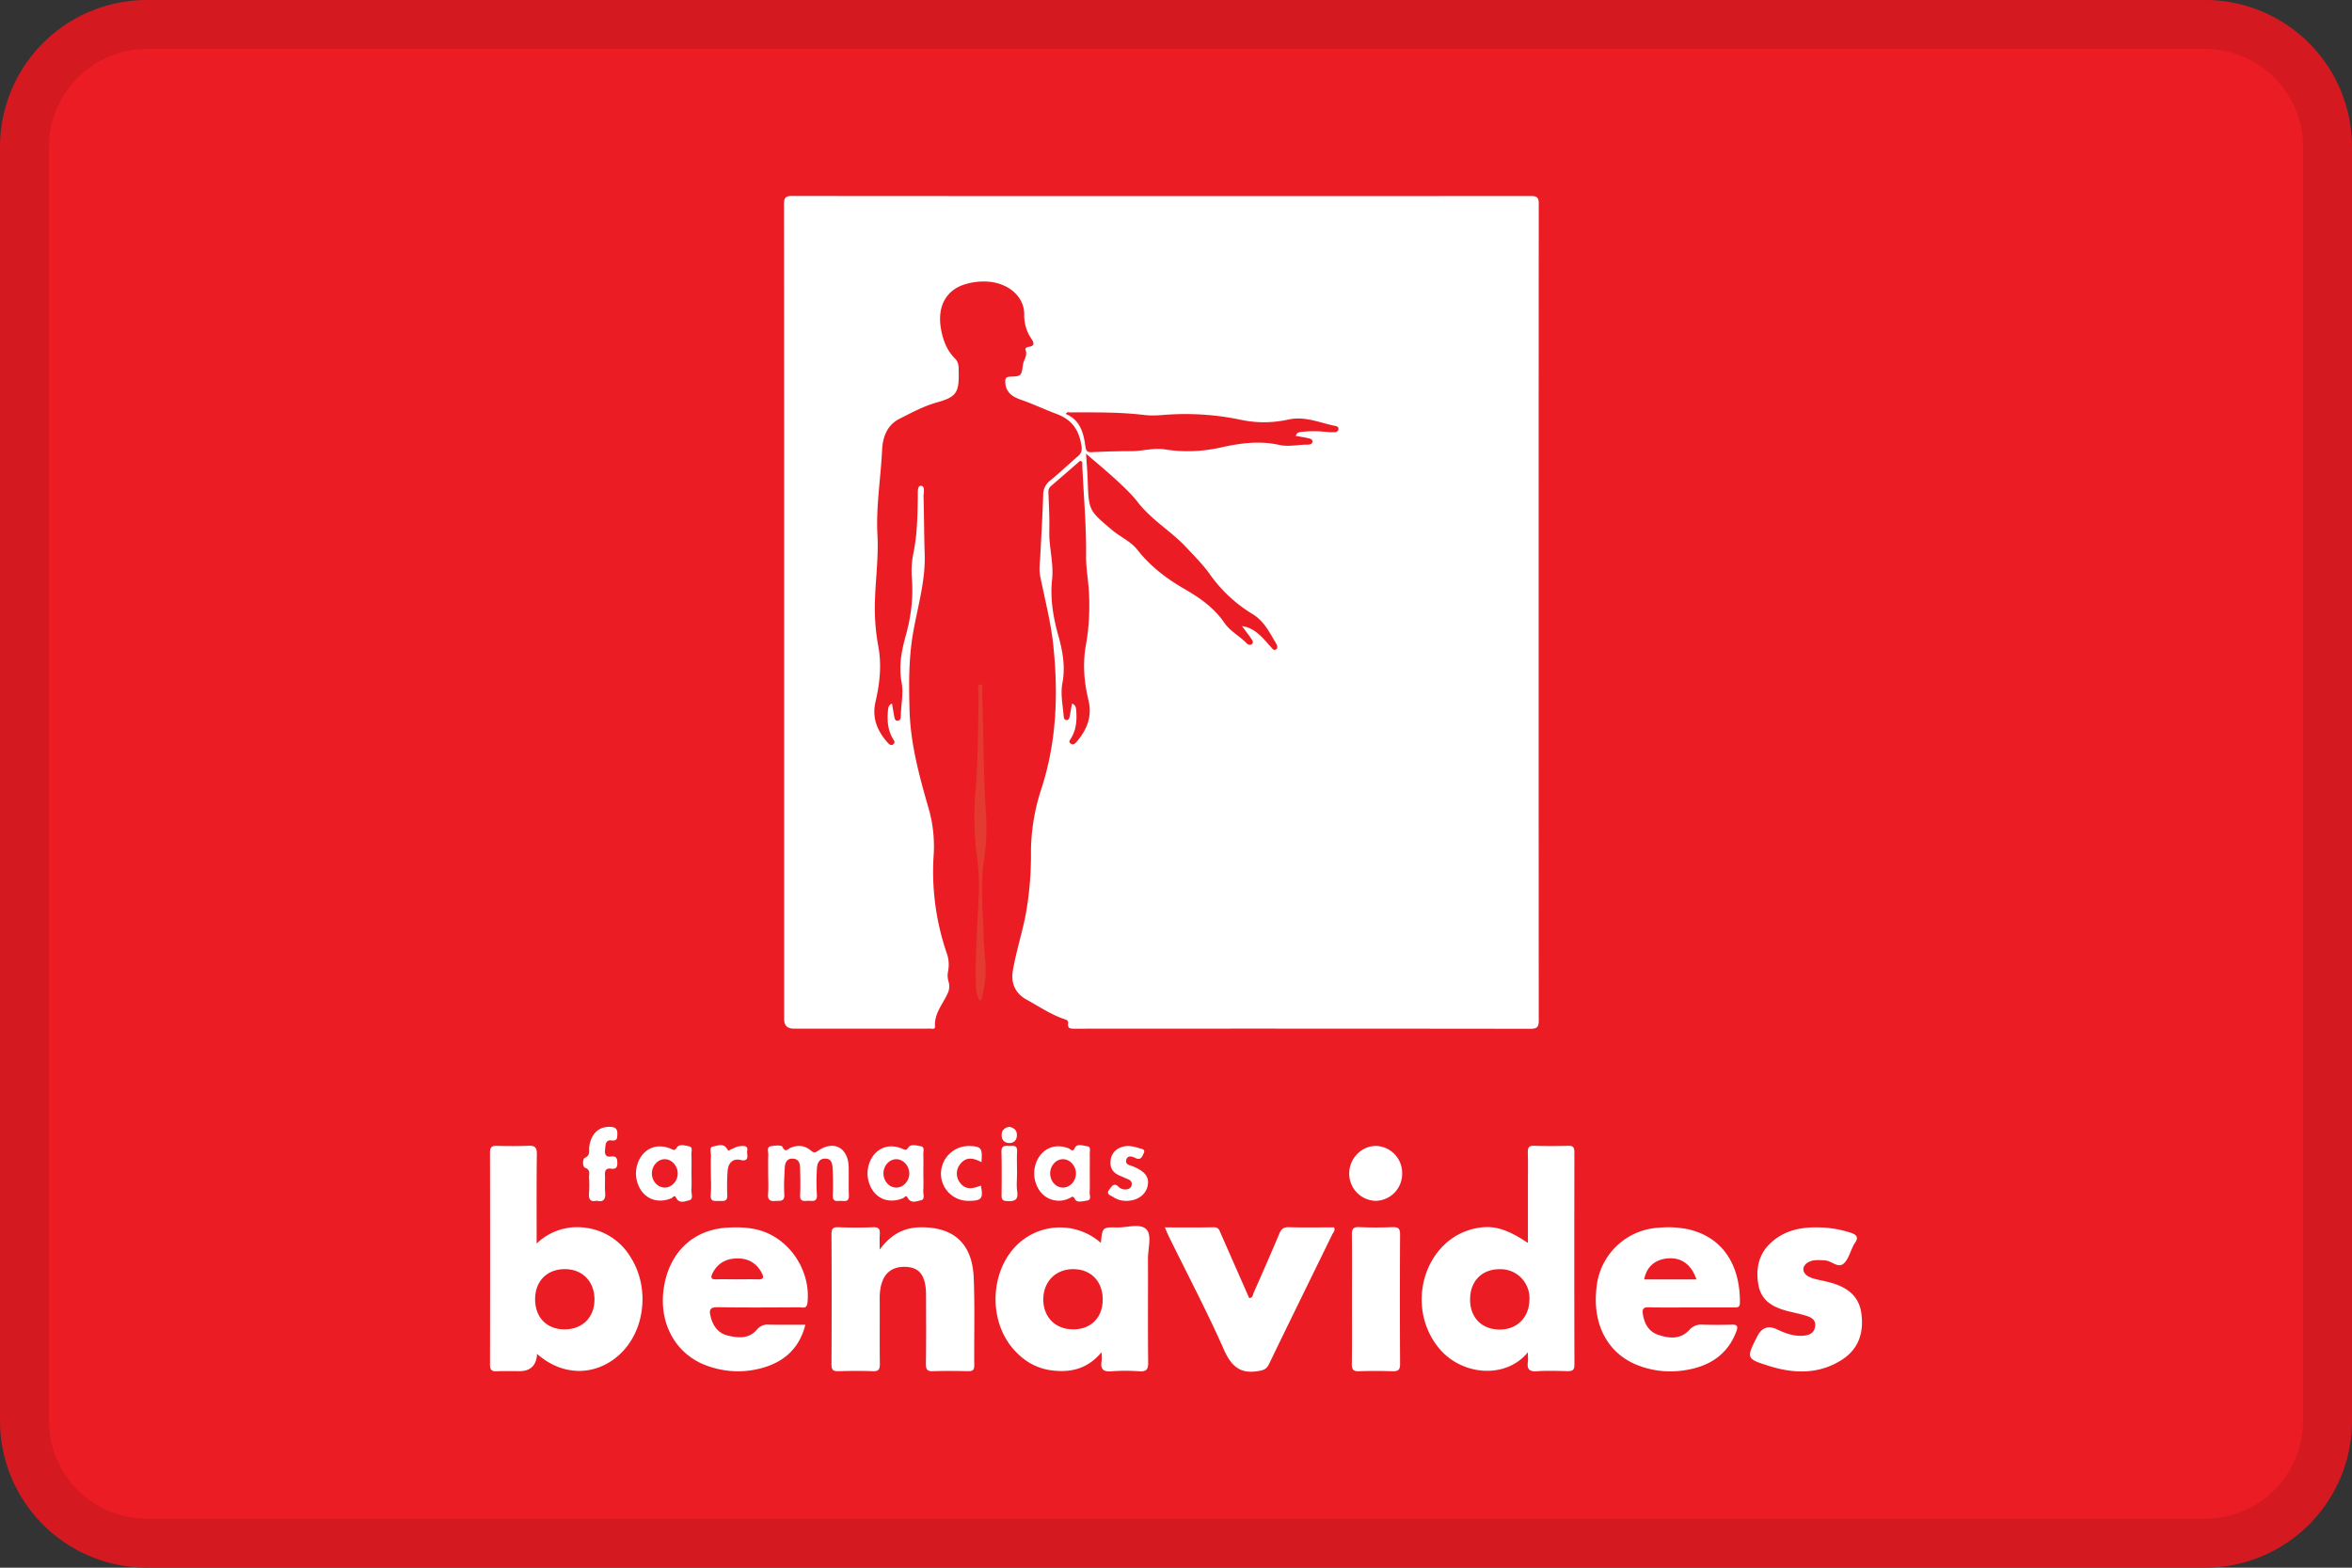
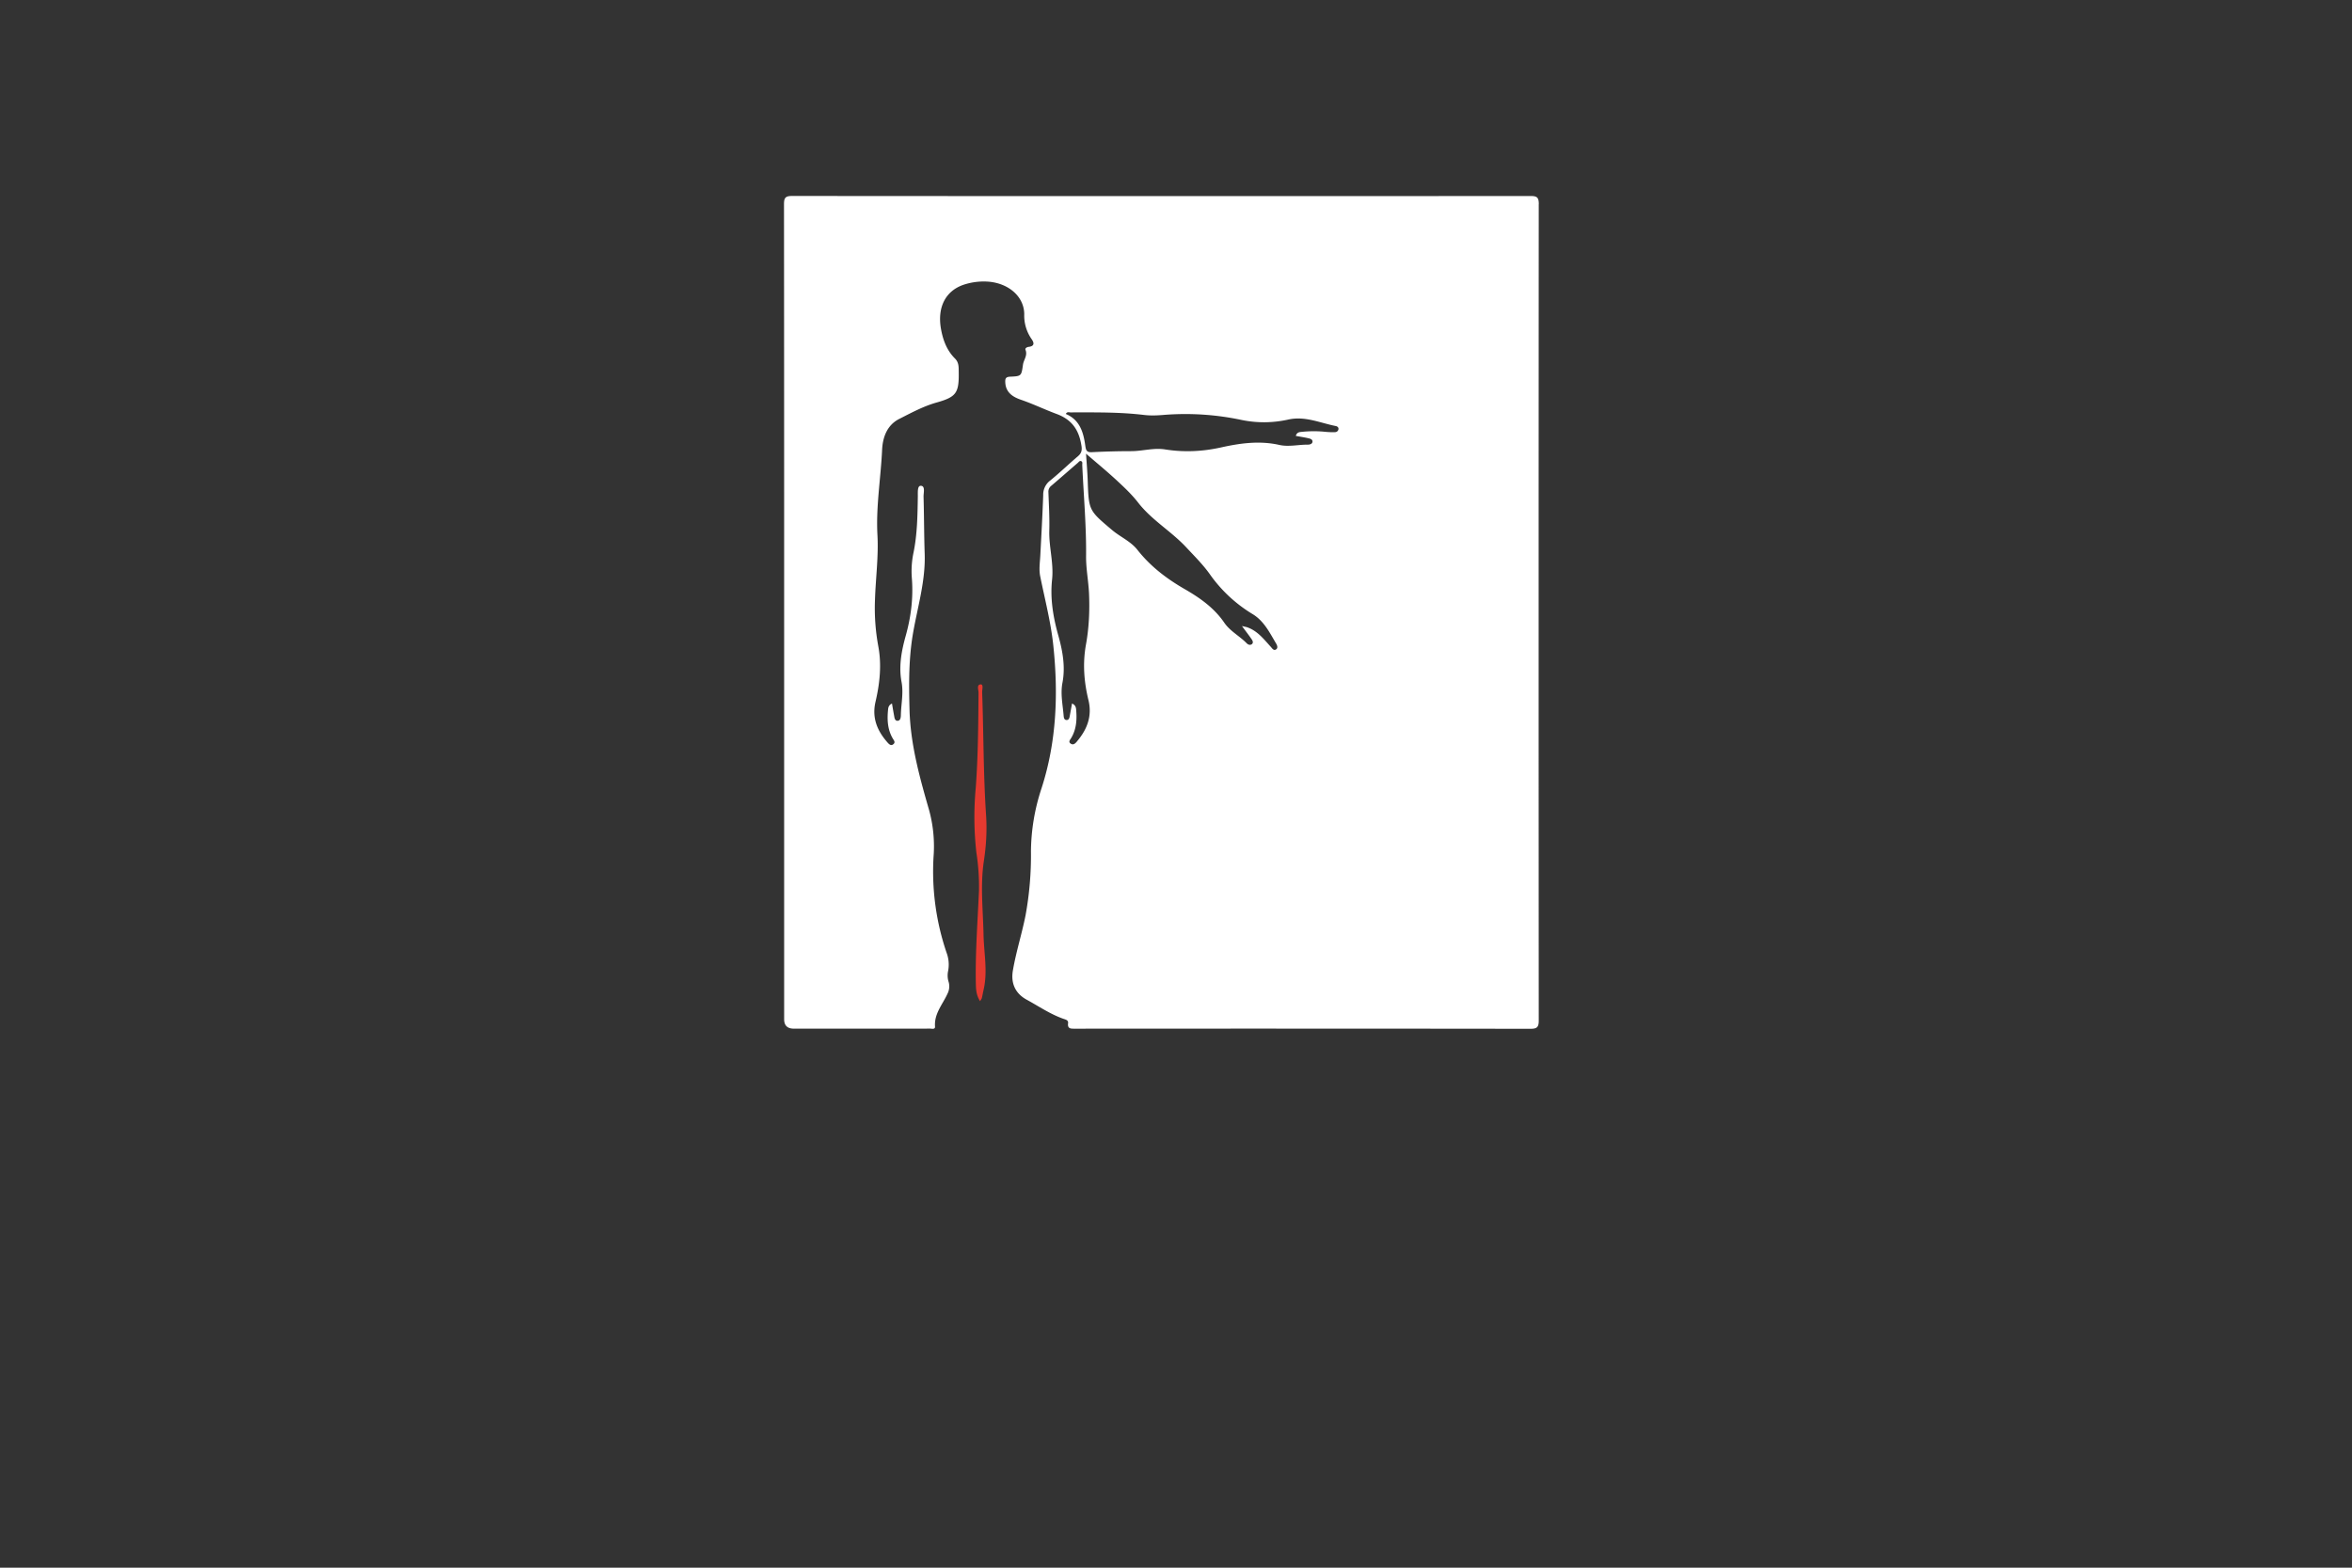
<svg xmlns="http://www.w3.org/2000/svg" width="48" height="32" fill="none">
  <rect width="100%" height="100%" fill="#333333" stroke="none" />
-   <path d="M0 3a3 3 0 0 1 3-3h42a3 3 0 0 1 3 3v26a3 3 0 0 1-3 3H3a3 3 0 0 1-3-3V3z" fill="#EC1C24" />
-   <path fill-rule="evenodd" clip-rule="evenodd" d="M45 1H3a2 2 0 0 0-2 2v26a2 2 0 0 0 2 2h42a2 2 0 0 0 2-2V3a2 2 0 0 0-2-2zM3 0a3 3 0 0 0-3 3v26a3 3 0 0 0 3 3h42a3 3 0 0 0 3-3V3a3 3 0 0 0-3-3H3z" fill="#000" fill-opacity=".1" />
-   <path d="M19.872 26.082c-.029-.7-.408-1.037-1.086-1.03-.338.005-.603.143-.833.455 0-.134-.005-.223.002-.31.008-.103-.017-.15-.131-.146a10.54 10.54 0 0 1-.718 0c-.107-.004-.137.03-.137.14.005.887.005 1.775 0 2.662 0 .117.042.139.143.136.234-.006.466-.009.699 0 .12.006.147-.038.145-.154-.006-.447 0-.894-.003-1.34 0-.12.014-.234.055-.343.082-.215.265-.315.52-.289.203.021.313.13.355.364.015.082.015.168.016.252.001.453.004.906-.003 1.36-.001.12.033.155.148.15.24-.008.479-.005.718 0 .087.001.122-.023.121-.12-.005-.596.013-1.192-.011-1.787zM26.3 25.05c-.108-.003-.153.04-.193.135-.169.403-.345.803-.522 1.203-.018.04-.016.107-.092.107l-.574-1.304c-.03-.07-.045-.142-.15-.14-.326.007-.652.003-.997.003.036.082.062.146.093.208.374.761.77 1.512 1.113 2.288.153.346.339.5.705.436.102-.018.164-.036.214-.139.427-.886.862-1.767 1.293-2.652.02-.04.067-.079.034-.142-.308 0-.616.006-.924-.003zM37.986 26.803c-.052-.362-.304-.531-.621-.62-.103-.029-.209-.047-.312-.074a.564.564 0 0 1-.158-.06c-.127-.08-.12-.217.014-.287.106-.055.218-.04.332-.035.135.006.267.164.38.069.1-.083.137-.242.202-.368.006-.011.01-.024.017-.034.114-.147.04-.2-.1-.24a2.153 2.153 0 0 0-.63-.1c-.357-.009-.673.06-.938.285-.276.234-.348.547-.285.893.057.316.293.448.569.523.121.033.245.056.366.091.116.034.246.075.22.238-.024.152-.155.178-.275.183-.18.006-.346-.058-.507-.134-.175-.082-.307-.033-.398.146-.226.448-.229.457.25.606.503.157 1.007.17 1.474-.126.344-.218.457-.558.4-.955zM28.42 25.049c-.226.008-.453.01-.68-.001-.13-.007-.153.047-.151.166.006.434.002.868.002 1.302 0 .441.004.882-.003 1.322-.002.12.033.157.149.152.226-.008.454-.007.68 0 .108.003.157-.02.156-.148-.005-.881-.005-1.762 0-2.644 0-.124-.04-.152-.152-.149zM16.996 24.4c-.005.144.088.112.163.112.075 0 .17.034.165-.11-.008-.194.001-.389-.004-.583-.011-.39-.301-.549-.618-.334-.063.042-.09.055-.154 0-.12-.104-.261-.117-.409-.059-.056.022-.111.115-.172-.019-.016-.036-.168-.028-.249-.006-.074.02-.036.111-.039.171-.005.123-.002.246-.002.37 0 .141.009.284-.002.426-.01.127.04.156.151.147.092-.009.19.024.18-.14-.011-.18 0-.362.01-.543.006-.107.05-.192.174-.181.114.01.137.1.139.196.003.181.01.363 0 .543-.009.157.092.12.173.121.085.002.179.028.169-.125a4.674 4.674 0 0 1 0-.524c.006-.107.037-.213.171-.212.132 0 .145.11.15.206.009.18.011.363.004.543v.001zM28.087 23.391c-.298-.006-.554.256-.552.565a.555.555 0 0 0 .54.556.55.55 0 0 0 .54-.554.552.552 0 0 0-.528-.567zM11.941 23.837c.122.046.074.133.08.204.007.103.008.207 0 .31-.009.12.018.192.153.158.145.036.19-.03.176-.174-.01-.115.002-.233-.004-.348-.005-.1.026-.146.127-.132.082.011.127-.012.126-.113-.001-.095-.02-.15-.125-.135-.1.015-.137-.033-.126-.133.01-.09.002-.21.123-.196.126.014.126-.037.128-.134.003-.12-.062-.14-.153-.142-.229-.008-.386.144-.42.405-.011.08.03.174-.09.226-.048.021-.052.182.005.204zM22.712 24.43a.476.476 0 0 0 .286.082c.22-.003.39-.129.425-.312.032-.174-.053-.286-.29-.387-.064-.028-.176-.035-.148-.138.026-.1.123-.07.19-.036.11.057.14-.045.167-.1.042-.084-.056-.09-.097-.103-.12-.039-.242-.066-.369-.016a.313.313 0 0 0-.212.29c-.011.144.06.232.182.285.063.028.127.054.19.083.045.02.068.057.06.109-.012.06-.053.084-.108.091a.192.192 0 0 1-.158-.051c-.097-.096-.138-.012-.188.05-.08.1.022.122.07.154zM19.58 24.124a.3.3 0 0 1 .017-.362c.121-.16.273-.123.433-.04.022-.284-.003-.317-.225-.329a.57.57 0 0 0-.602.558.557.557 0 0 0 .575.561c.257-.002.294-.05.239-.312-.161.066-.322.1-.437-.076zM14.51 23.59c-.007.122-.003.245-.002.368 0 .142.01.285-.003.426-.013.15.077.131.165.13.084-.002.181.028.172-.125a4.319 4.319 0 0 1 .007-.484c.01-.164.108-.264.261-.228.202.047.126-.118.139-.183.025-.123-.087-.102-.153-.097-.06.005-.118.04-.175.063-.032.014-.05.049-.084-.01-.071-.123-.196-.061-.288-.047-.08.014-.036.121-.04.186zM20.44 24.4c-.001.08.02.111.104.116.143.007.245-.003.215-.198-.018-.12-.003-.245-.003-.368 0-.148-.007-.297.001-.445.008-.14-.083-.112-.161-.114-.082-.002-.161-.016-.158.12.007.296.005.593.002.89zM20.585 23.331c.1.007.168-.051.168-.163 0-.102-.062-.148-.16-.168-.08.018-.146.057-.151.16-.005.104.053.165.143.171zM32.13 23.522c0-.098-.022-.137-.125-.134-.233.007-.466.007-.699 0-.102-.003-.128.036-.126.134.006.214.002.428.002.641v1.208c-.451-.3-.722-.371-1.077-.296-1.018.217-1.437 1.547-.764 2.413.464.598 1.388.672 1.84.115 0 .094.007.145 0 .194-.021.149.029.204.182.193.207-.014.415-.007.623-.002.097.002.146-.014.145-.134-.004-1.445-.003-2.889-.001-4.333v.001zm-1.52 3.617c-.367.002-.609-.242-.608-.614 0-.374.24-.619.605-.618a.59.59 0 0 1 .606.624c-.006.359-.25.607-.603.608zM11.976 25.066a1.185 1.185 0 0 0-1.024.318c0-.634-.004-1.23.004-1.825.001-.138-.04-.178-.17-.172-.213.01-.428.008-.642.002-.102-.004-.144.023-.144.138.003 1.444.003 2.887 0 4.331 0 .103.035.136.131.132.157-.006.315-.002.472-.002.225 0 .344-.117.358-.352.515.457 1.183.461 1.671.024.533-.478.639-1.372.235-2.002a1.252 1.252 0 0 0-.891-.593zm-.464 2.07c-.364-.007-.596-.253-.591-.628.004-.365.252-.607.617-.602.356.004.6.262.594.629-.005.364-.255.606-.62.6zM23.396 25.095c-.127-.132-.393-.035-.598-.04-.3-.007-.3-.002-.332.315a1.258 1.258 0 0 0-1.781.116c-.479.55-.494 1.47-.021 2.032.209.249.47.41.788.453.382.051.735-.018 1.03-.37 0 .093.006.137-.001.18-.03.174.04.224.205.21a3.97 3.97 0 0 1 .566 0c.139.009.183-.032.18-.182-.008-.705-.001-1.41-.004-2.115-.001-.206.084-.478-.032-.6zm-1.5 2.04c-.361-.002-.607-.253-.604-.617.003-.361.255-.613.612-.612.361.002.601.25.6.62 0 .37-.24.611-.607.61zM15.441 25.097c-.199-.046-.4-.05-.601-.038-.705.042-1.194.516-1.296 1.253-.099.71.25 1.334.877 1.563.372.136.755.153 1.134.048.439-.123.756-.39.881-.882-.26 0-.504.003-.748-.002a.276.276 0 0 0-.244.105c-.164.19-.386.169-.597.116-.186-.046-.291-.184-.342-.377-.039-.149-.017-.203.149-.2.553.01 1.108.005 1.662.002.065 0 .148.04.163-.093.073-.674-.39-1.346-1.038-1.495zm.018 1.018c-.138-.005-.276-.001-.414-.001-.139 0-.276-.004-.415 0-.102.004-.143-.018-.086-.129.11-.213.291-.298.511-.298.216 0 .386.096.492.298.06.11.013.133-.088.13zM34.482 25.099a1.99 1.99 0 0 0-.62-.039 1.35 1.35 0 0 0-1.276 1.186c-.103.779.22 1.39.858 1.63.322.12.655.146.986.086.458-.081.824-.307 1.004-.78.043-.113.019-.147-.099-.143a9.44 9.44 0 0 1-.585 0 .323.323 0 0 0-.278.112c-.178.192-.409.172-.633.095-.194-.067-.28-.226-.312-.425-.015-.098.009-.138.116-.136.29.008.579.003.869.003h.868c.063 0 .127.01.128-.091.01-.62-.234-1.3-1.026-1.498zm-.927 1.017c.05-.262.221-.409.49-.43.268-.02.476.127.576.43h-1.066zM18.434 24.455c.026-.01.055-.07.086-.012.069.136.19.073.275.058.088-.016.042-.13.047-.202.008-.116.002-.233.002-.35 0-.129.004-.259-.001-.388-.002-.058.034-.148-.052-.164-.082-.014-.2-.048-.249.02-.045.06-.052.065-.115.037-.24-.107-.465-.052-.608.138a.626.626 0 0 0 .003.724c.144.19.37.24.612.14zm-.135-.793c.143.005.264.147.258.302-.007.16-.136.286-.28.277-.138-.008-.248-.14-.247-.291 0-.16.126-.293.27-.288zM13.792 24.44c.068.14.191.08.272.06.096-.022.04-.142.046-.219.008-.109.002-.22.002-.329 0-.13.004-.258-.002-.388-.002-.058.036-.148-.047-.165-.082-.017-.2-.051-.247.02-.045.07-.058.06-.116.034-.237-.105-.465-.05-.607.14a.626.626 0 0 0 .002.722c.142.189.374.242.61.142.027-.012.06-.073.087-.017zm-.488-.491c.002-.152.116-.28.252-.287.143-.007.272.128.275.285.003.157-.119.293-.263.294-.146 0-.266-.132-.264-.292zM21.825 24.459c.048-.022.07-.066.117.025.036.072.161.034.244.022.093-.012.05-.103.052-.16.006-.128.002-.258.002-.387 0-.136.003-.272 0-.408-.002-.054.027-.14-.042-.151-.086-.014-.216-.062-.259.026-.05.102-.08.035-.12.019-.233-.098-.466-.039-.605.156a.622.622 0 0 0 .005.707.479.479 0 0 0 .606.15zm-.13-.797c.142 0 .266.14.263.296-.004.159-.13.289-.274.283-.138-.005-.25-.13-.252-.285-.003-.16.119-.295.262-.294z" fill="#fff" />
  <path d="M20.002 20.437c-.083-.13-.084-.25-.087-.37-.012-.63.037-1.257.064-1.885a4.516 4.516 0 0 0-.053-.78 6.462 6.462 0 0 1-.013-1.318c.048-.647.052-1.295.057-1.944 0-.06-.043-.166.044-.17.062-.002.028.106.03.163.03.836.024 1.673.08 2.508.021.312.002.627-.046.94-.074.495-.016.995-.006 1.492.007.376.088.752.002 1.128-.013.056-.023.114-.036.17-.004.017-.017.031-.036.066z" fill="#E53A30" />
  <path d="M31.404 4.166c0-.134-.035-.166-.168-.165-5.024.003-10.048.003-15.072-.001-.139 0-.164.042-.164.169.003 3.289.003 6.577.003 9.866v6.77c0 .128.066.192.198.192h2.105c.224 0 .448.001.672-.001.038 0 .109.023.104-.042-.019-.263.154-.45.253-.667a.33.33 0 0 0 .026-.24.44.44 0 0 1-.011-.23.692.692 0 0 0-.032-.37 5.139 5.139 0 0 1-.266-1.958 2.797 2.797 0 0 0-.09-.95c-.193-.67-.38-1.338-.4-2.043-.015-.538-.019-1.072.077-1.604.094-.527.251-1.046.232-1.59-.013-.387-.012-.775-.023-1.162-.002-.08.04-.219-.054-.224-.077-.004-.061.14-.063.223-.006.383-.011.766-.088 1.142a1.822 1.822 0 0 0-.034.518c.032.399-.016.788-.124 1.176-.086.307-.147.625-.086.946.043.23-.01.452-.014.678-.001.043-.007.112-.067.114-.06 0-.063-.064-.072-.11-.015-.08-.028-.158-.042-.242-.063.028-.076.076-.08.122-.021.205-.012.406.095.59.022.038.06.077.015.116-.05.044-.09.002-.122-.034-.21-.238-.32-.503-.245-.827.088-.379.13-.76.055-1.15a4.282 4.282 0 0 1-.065-.94c.014-.439.074-.875.05-1.317-.032-.581.068-1.159.095-1.738.012-.26.103-.508.352-.633.245-.124.489-.257.758-.333.402-.113.46-.194.454-.613-.002-.1.008-.201-.076-.285-.168-.167-.247-.381-.287-.609-.08-.46.111-.802.512-.913a1.3 1.3 0 0 1 .476-.046c.4.04.707.304.712.659a.838.838 0 0 0 .149.51c.05.07.071.145-.058.16-.035.004-.08.028-.065.062.046.115-.038.202-.052.302-.033.23-.03.235-.264.245-.089.005-.101.04-.097.118.01.207.157.297.32.353.248.085.485.2.728.29.328.122.46.343.508.658.012.087-.003.144-.07.202-.193.164-.374.34-.57.499a.36.36 0 0 0-.142.296c-.015.416-.038.831-.06 1.246-.008.14-.03.277 0 .419.094.464.215.927.265 1.396.105.988.07 1.973-.241 2.93a4.188 4.188 0 0 0-.214 1.28 6.829 6.829 0 0 1-.111 1.312c-.075.375-.192.74-.257 1.117-.049.276.058.479.279.6.246.134.48.295.748.39.046.016.106.027.099.088-.016.12.055.115.14.115 3.099-.002 6.198-.002 9.297.002.135 0 .168-.036.168-.169-.003-5.555-.003-11.11 0-16.665zm-9.425 10.969c-.034.04-.073.078-.123.047-.063-.038-.015-.082.008-.122.105-.18.116-.376.098-.577-.004-.049-.018-.094-.084-.123l-.046.254c-.007.039-.017.084-.065.083-.049 0-.057-.049-.06-.086-.018-.225-.068-.449-.024-.676.062-.327.003-.649-.084-.96-.106-.377-.17-.757-.128-1.145.036-.338-.066-.663-.057-.997.007-.26-.008-.522-.018-.783a.153.153 0 0 1 .061-.136c.181-.154.36-.312.54-.467.02-.018.039-.05.072-.032.03.017.016.052.018.08.028.618.084 1.234.078 1.854-.003.255.048.51.06.765.015.348 0 .698-.062 1.041-.07.385-.041.76.05 1.135.08.327-.026.599-.235.845zm4.062-1.878c-.049.03-.078-.022-.106-.053-.143-.157-.274-.33-.488-.402-.017-.005-.035-.008-.101-.023.082.111.14.186.194.264.022.032.046.073.009.105-.035.028-.078.011-.106-.017-.146-.15-.339-.246-.459-.422-.205-.3-.496-.505-.803-.682-.371-.213-.703-.466-.968-.803-.138-.175-.347-.262-.514-.402-.478-.403-.48-.4-.501-1.017-.006-.167-.02-.333-.034-.544.232.2.436.368.63.548.152.141.306.286.433.45.277.357.674.584.979.91.172.185.353.363.497.57a2.9 2.9 0 0 0 .87.802c.227.142.341.378.472.598.022.037.04.09-.004.118zm1.207-4.436a1.488 1.488 0 0 1-.204-.007 2.353 2.353 0 0 0-.466 0c-.05.006-.11.002-.133.084.089.016.17.028.25.046.042.01.096.022.09.077-.006.043-.059.056-.094.055-.195-.001-.392.049-.583.006-.4-.09-.793-.037-1.184.05-.38.085-.762.103-1.145.042-.237-.038-.464.036-.697.035-.267 0-.535.008-.802.021-.102.005-.117-.039-.13-.124-.037-.273-.107-.534-.399-.656.027-.051.065-.032.095-.032.501 0 1.002-.008 1.501.052.13.016.263.011.394 0a5.519 5.519 0 0 1 1.596.102c.321.066.64.062.955-.008.343-.076.65.07.971.133.03.006.056.028.053.06a.07.07 0 0 1-.068.064z" fill="#fff" />
</svg>